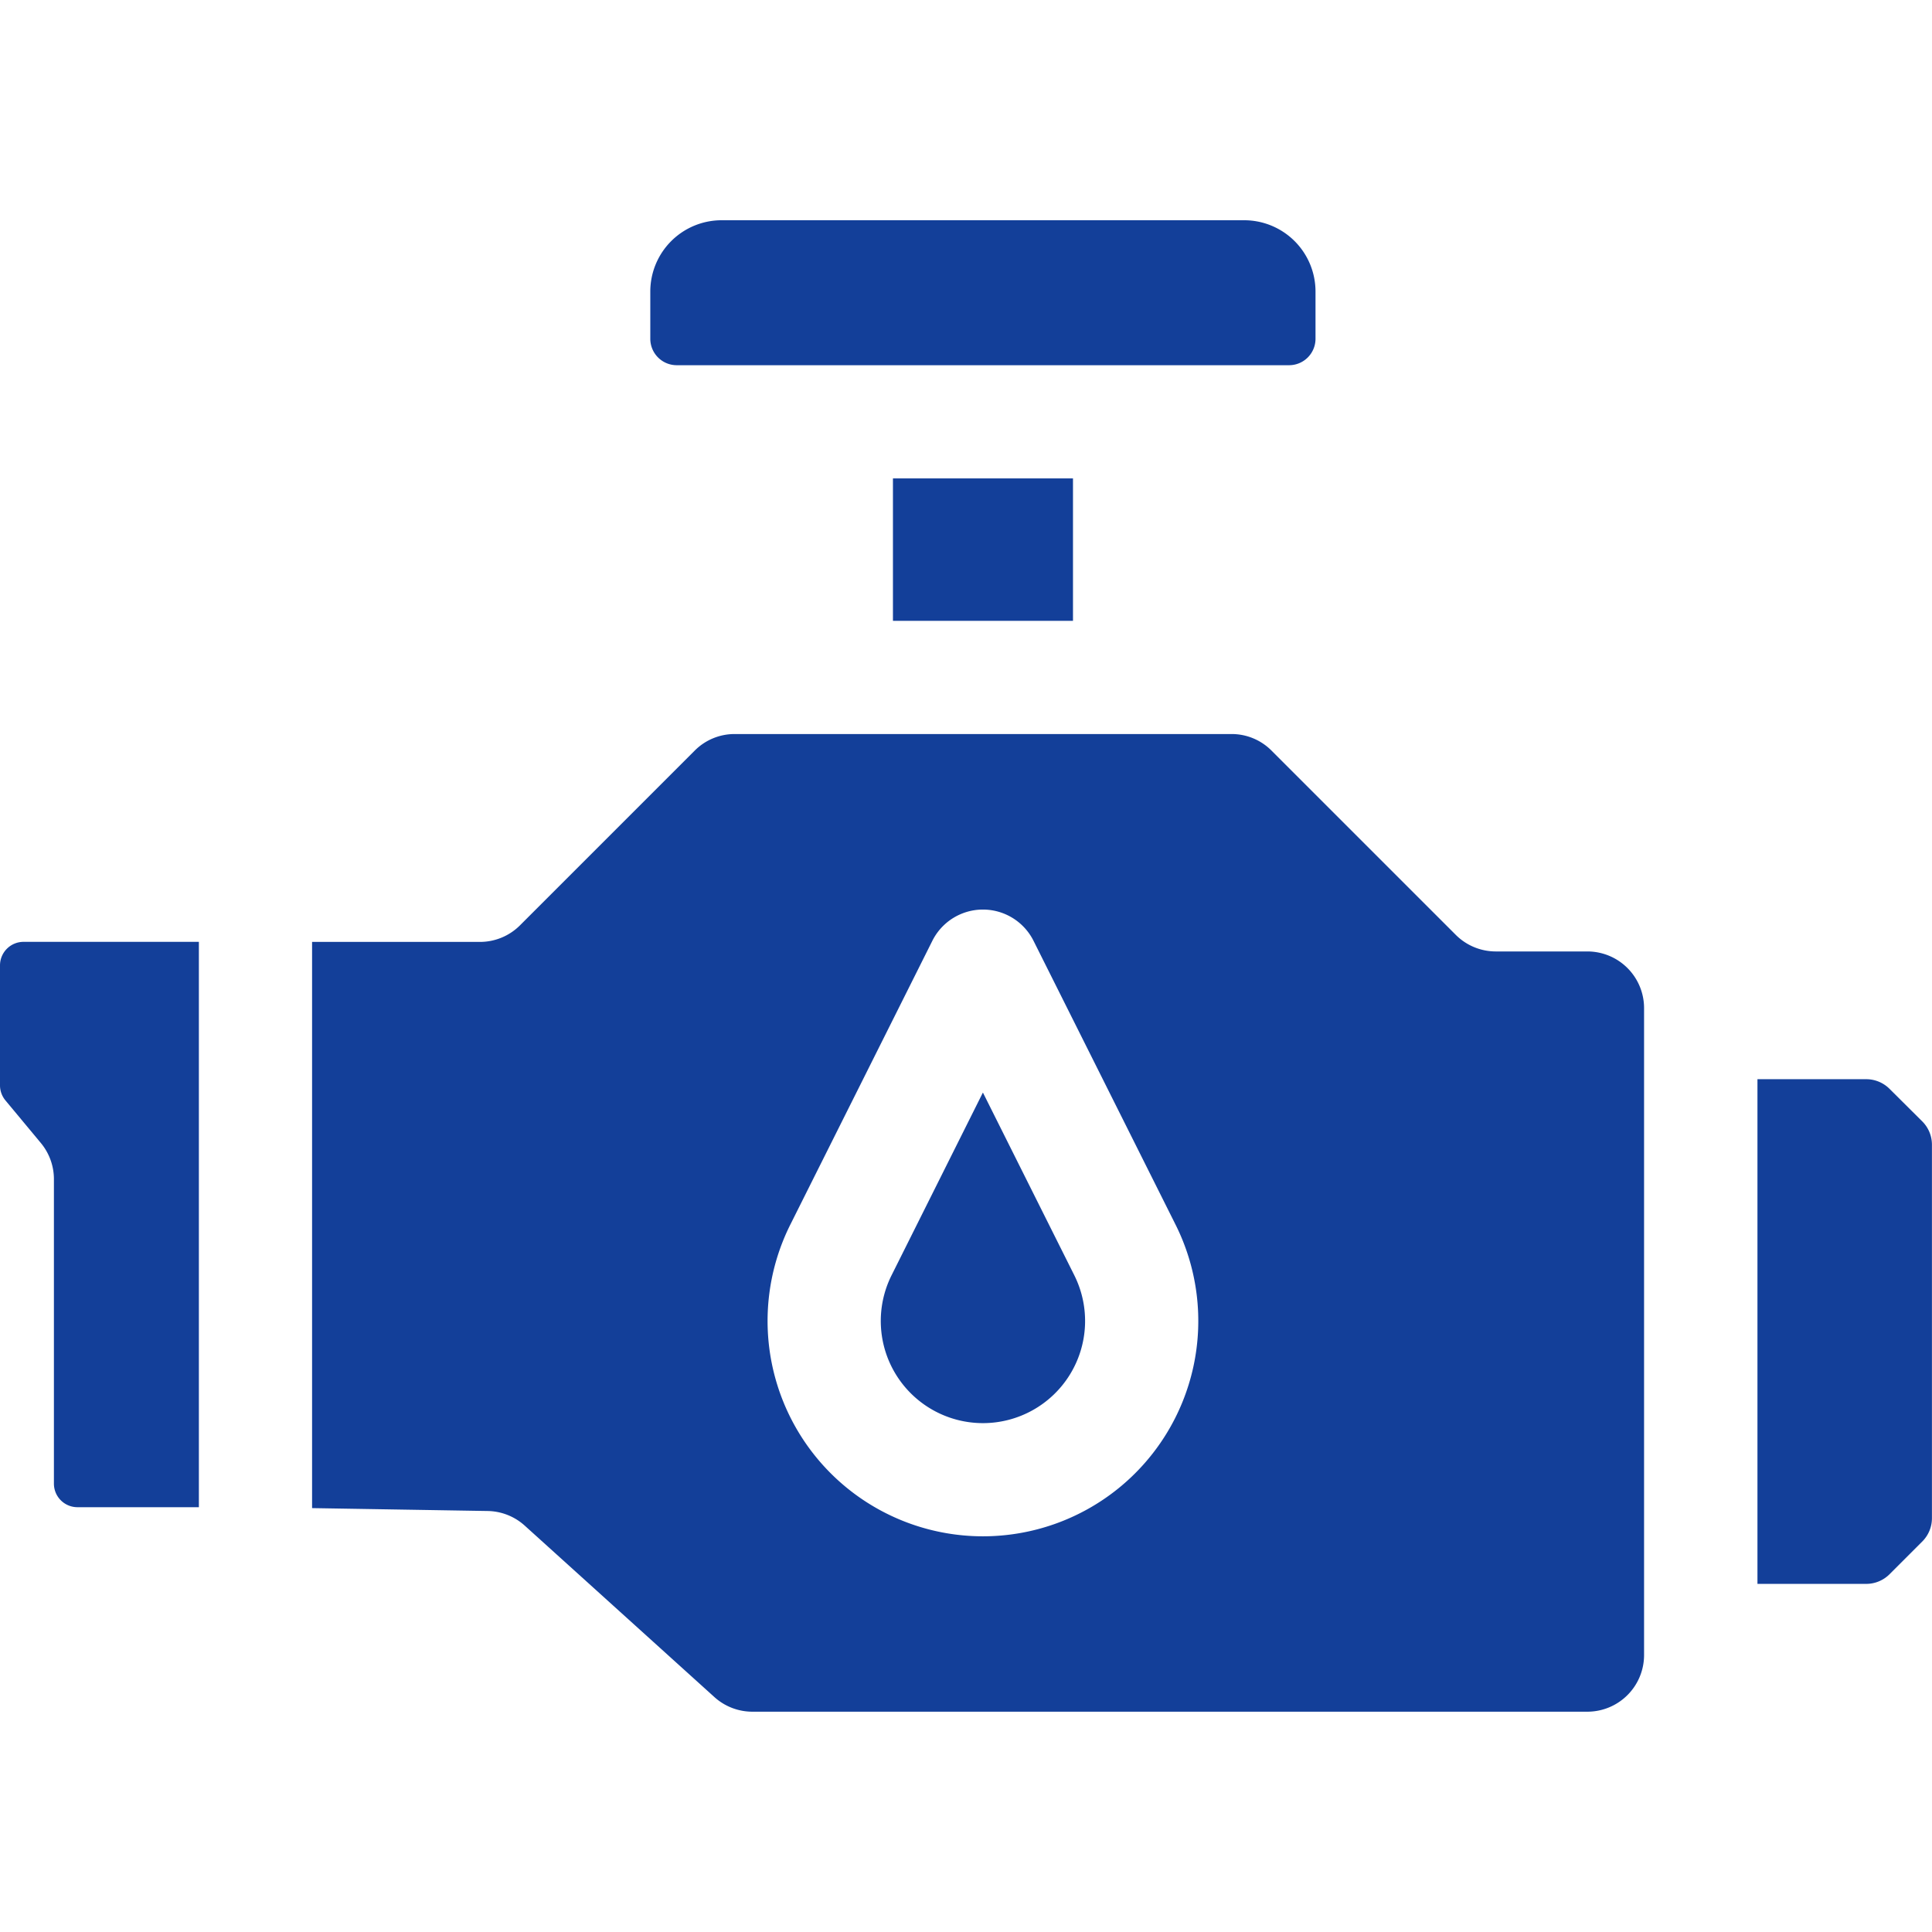
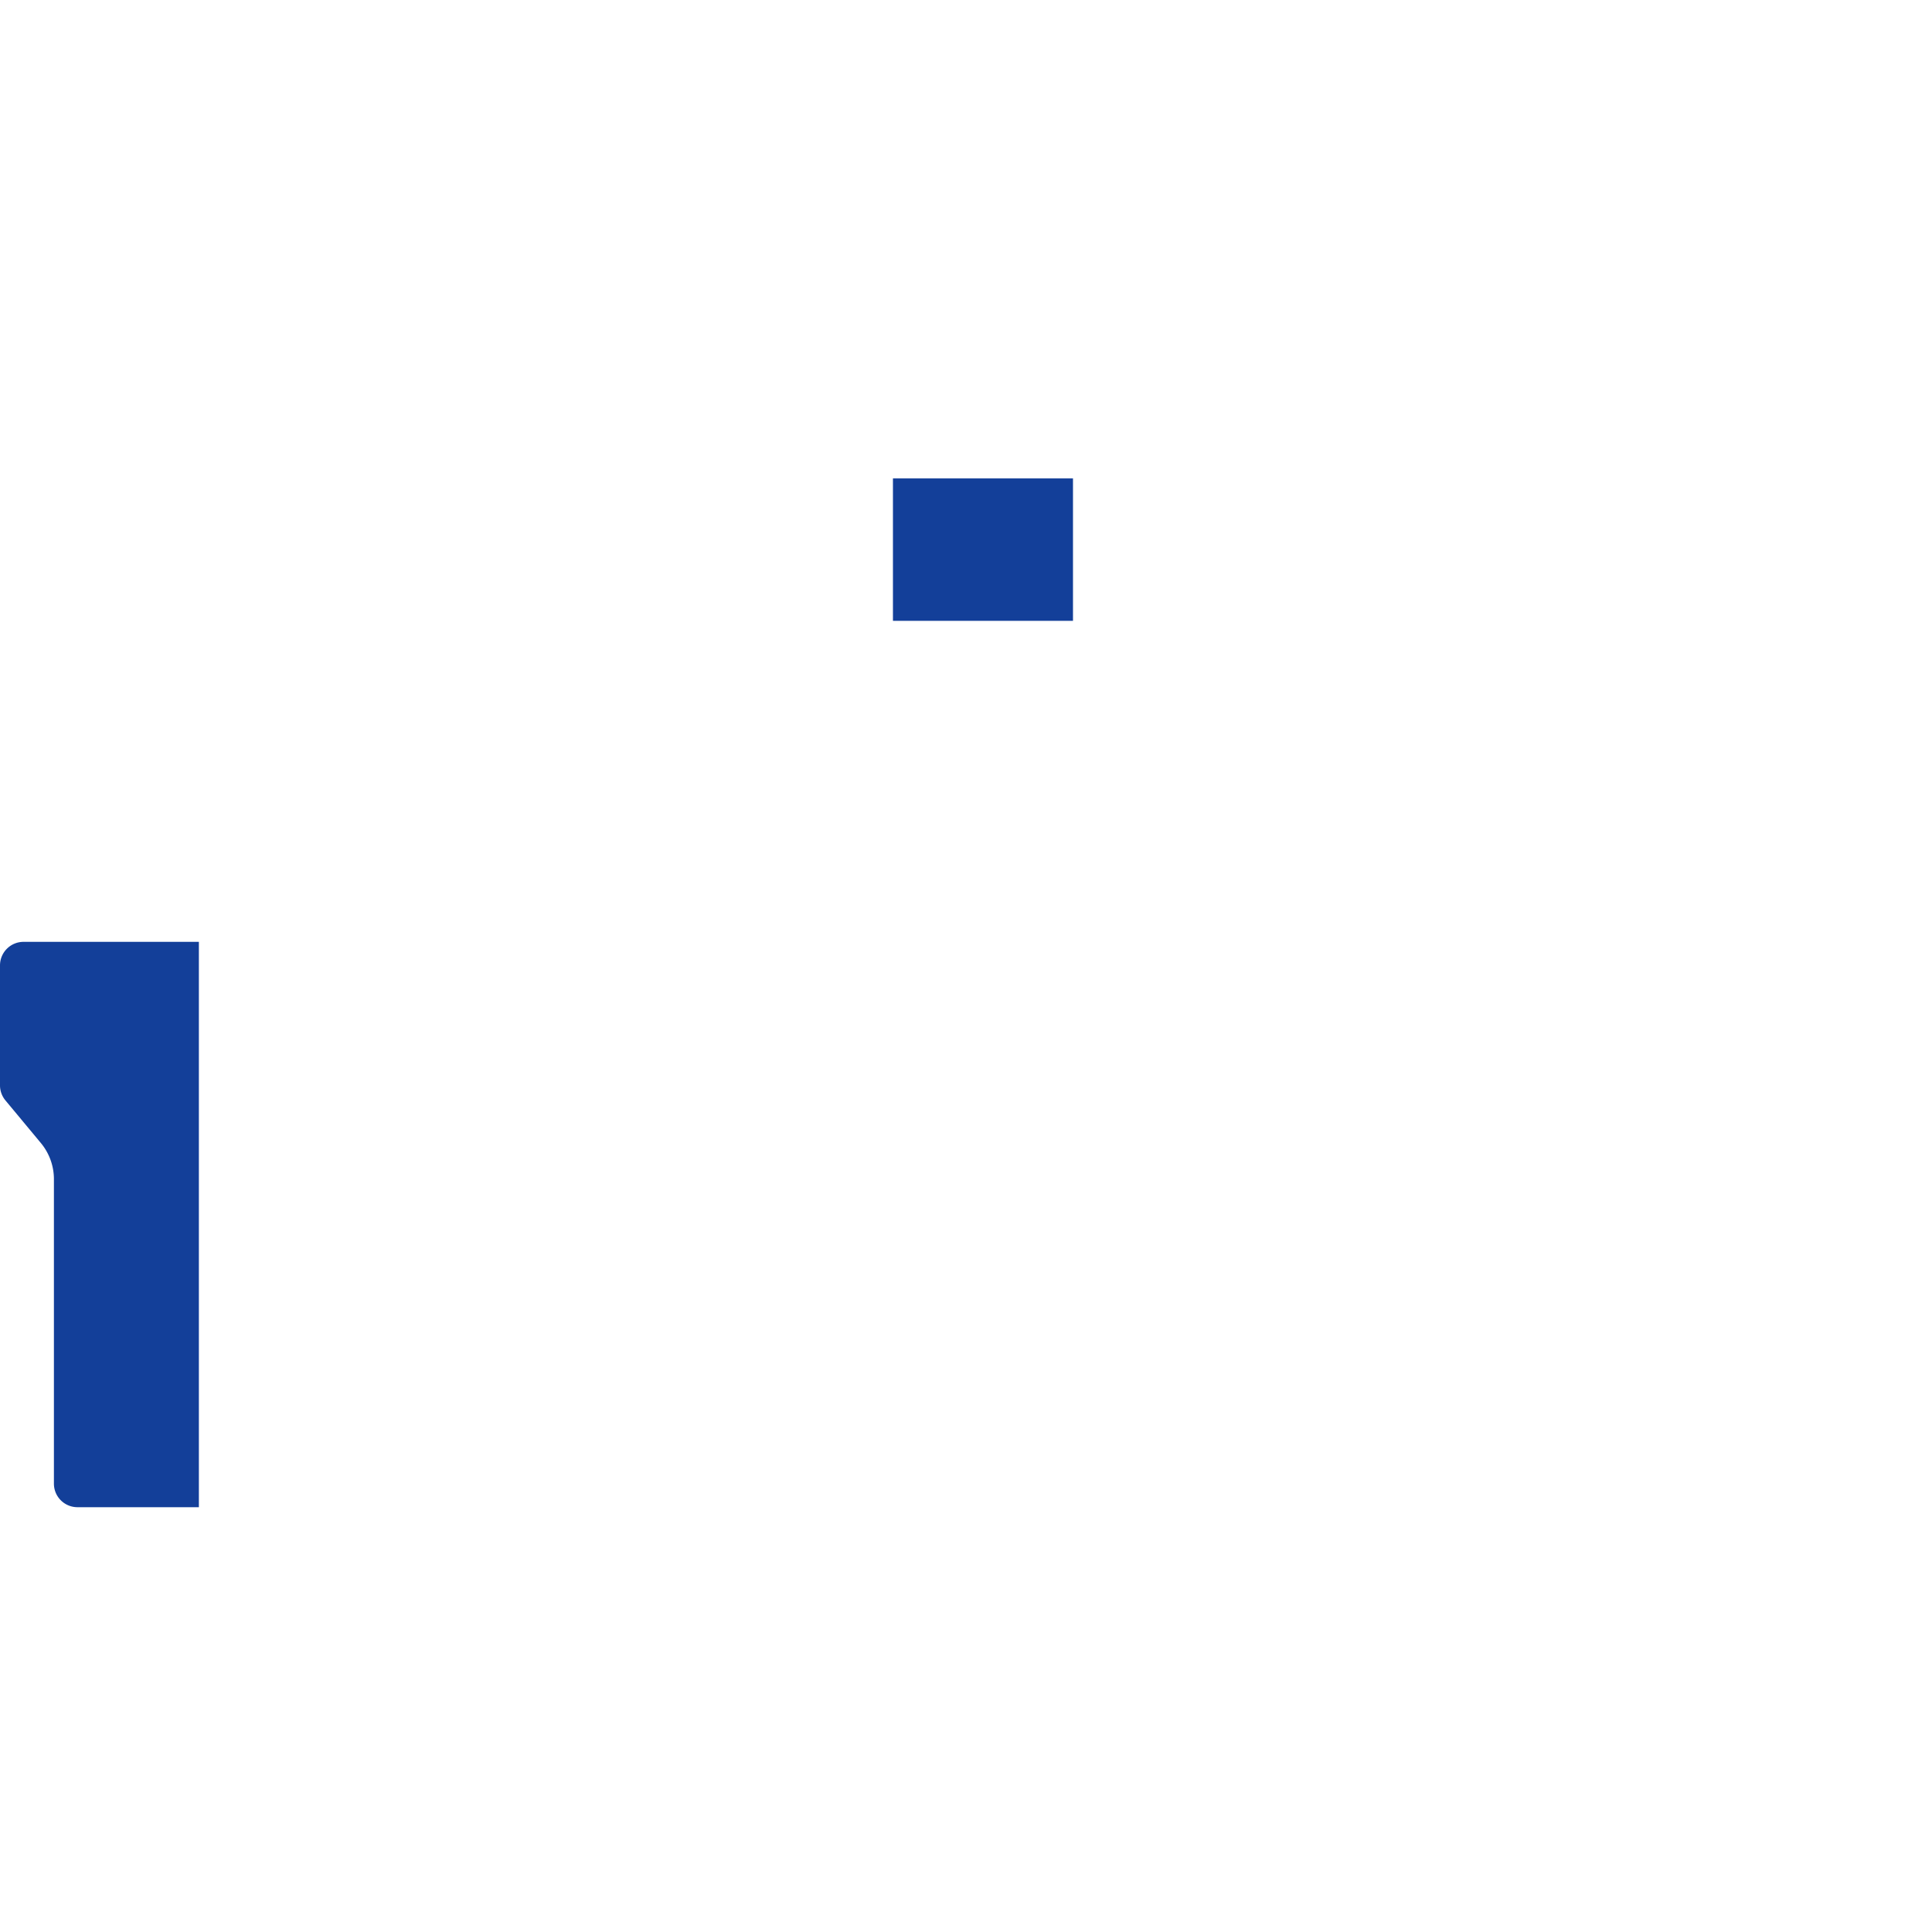
<svg xmlns="http://www.w3.org/2000/svg" width="32" height="32" viewBox="0 0 32 32">
  <g id="water-pump-icon" transform="translate(-1041 -1767)">
-     <rect id="Rectangle_74" data-name="Rectangle 74" width="32" height="32" transform="translate(1041 1767)" opacity="0" />
    <g id="motor" transform="translate(1041 1712.273)">
-       <path id="Path_260" data-name="Path 260" fill="#133f99" d="M182.933,60.776a.438.438,0,0,0,.437-.437v-.784a1.181,1.181,0,0,0-1.18-1.18h-8.658a1.181,1.181,0,0,0-1.18,1.18v.784a.438.438,0,0,0,.437.437Z" transform="translate(-161.581)" />
-       <path id="Path_261" data-name="Path 261" fill="#133f99" d="M467.876,286.174a.546.546,0,0,0-.389-.161h-1.8v8.359h1.8a.546.546,0,0,0,.389-.161l.54-.54a.546.546,0,0,0,.161-.389V287.1a.546.546,0,0,0-.161-.389Z" transform="translate(-436.578 -213.411)" />
      <path id="Path_262" data-name="Path 262" fill="#133f99" d="M3.294,258.972v-9.363H.389A.39.39,0,0,0,0,250v1.986a.39.39,0,0,0,.09.249l.586.705a.937.937,0,0,1,.217.6v5.044a.39.39,0,0,0,.389.389H3.294Z" transform="translate(0 -179.282)" />
      <path id="Path_263" data-name="Path 263" d="M236.634,126.788h2.982v2.359h-2.982Z" fill="#133f99" transform="translate(-221.844 -64.137)" />
-       <path id="Path_264" data-name="Path 264" fill="#133f99" d="M89.993,210.731h13.831a.939.939,0,0,0,.938-.938V199.076a.939.939,0,0,0-.937-.937h-1.519a.937.937,0,0,1-.663-.275l-3.051-3.051a.931.931,0,0,0-.663-.275H89.7a.931.931,0,0,0-.663.275l-2.893,2.893a.937.937,0,0,1-.663.275H82.7v9.378l2.909.048a.938.938,0,0,1,.613.242l3.143,2.841A.937.937,0,0,0,89.993,210.731Zm.628-8.067,2.352-4.7a.937.937,0,0,1,1.677,0l2.352,4.7a3.567,3.567,0,1,1-6.381,0Z" transform="translate(-77.531 -127.653)" />
-       <path id="Path_265" data-name="Path 265" d="M233.52,292.568a1.692,1.692,0,1,0,3.027,0l-1.514-3.027Z" fill="#133f99" transform="translate(-218.753 -216.718)" />
    </g>
  </g>
</svg>